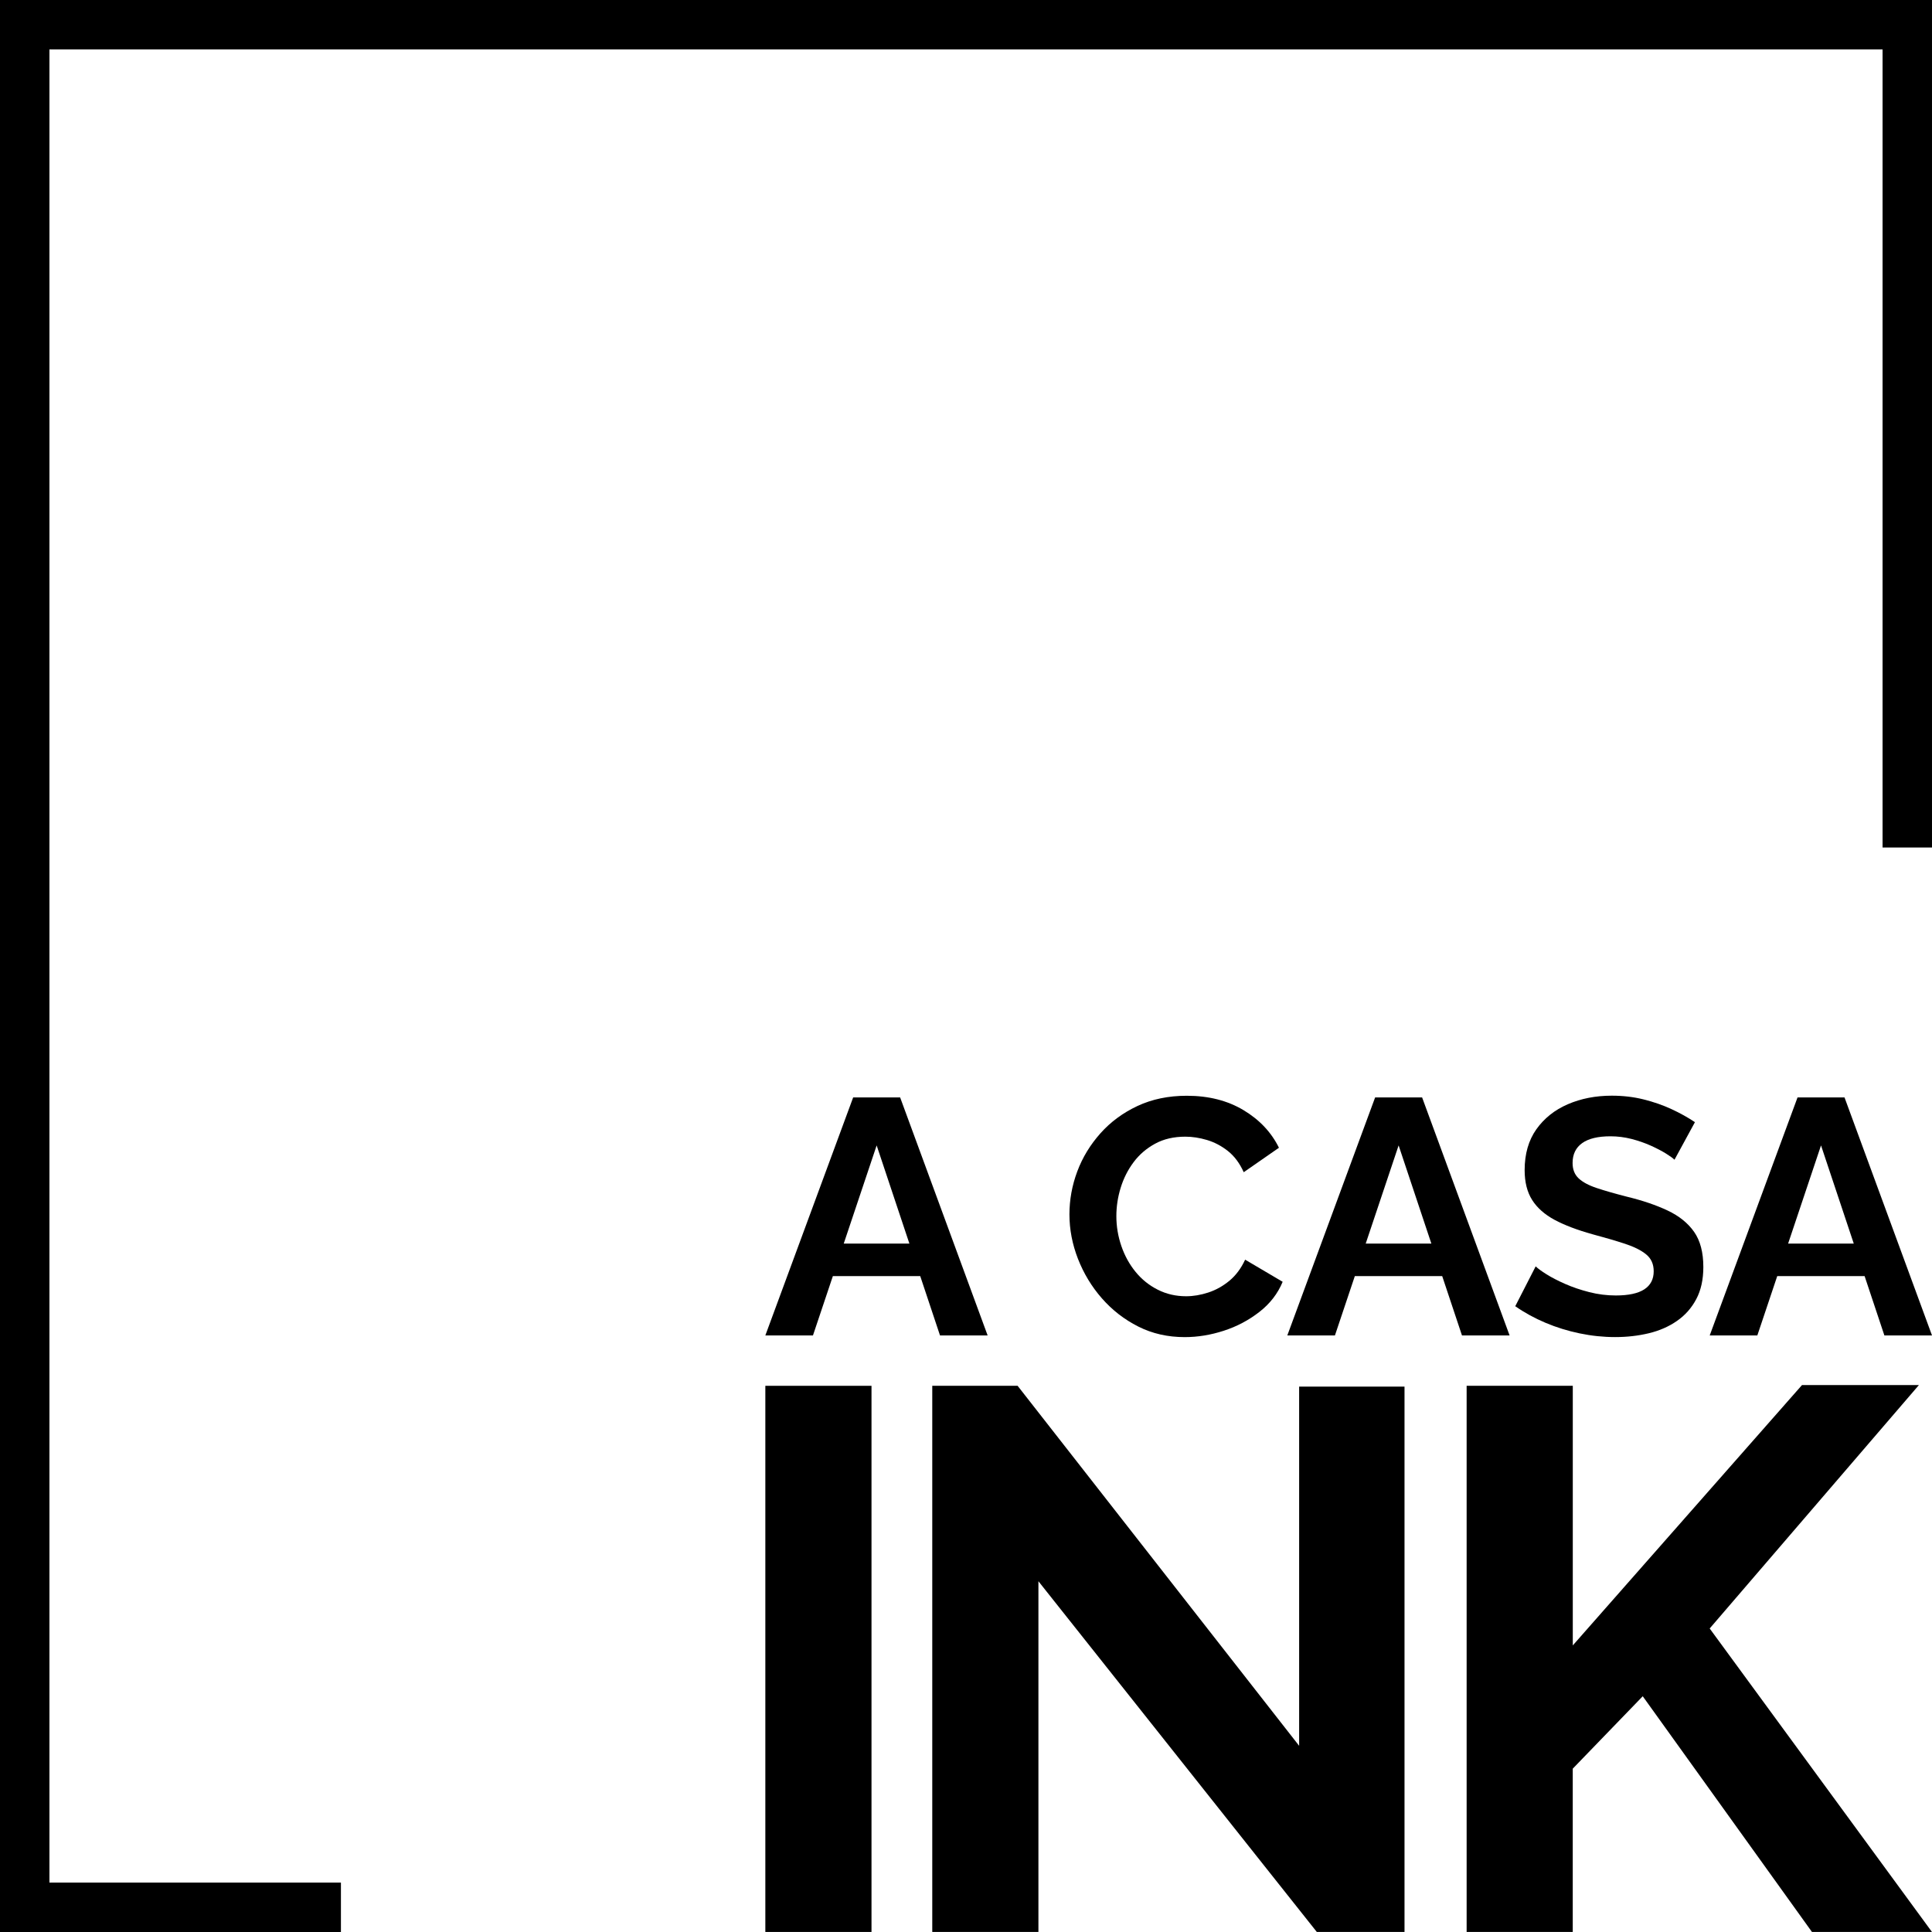
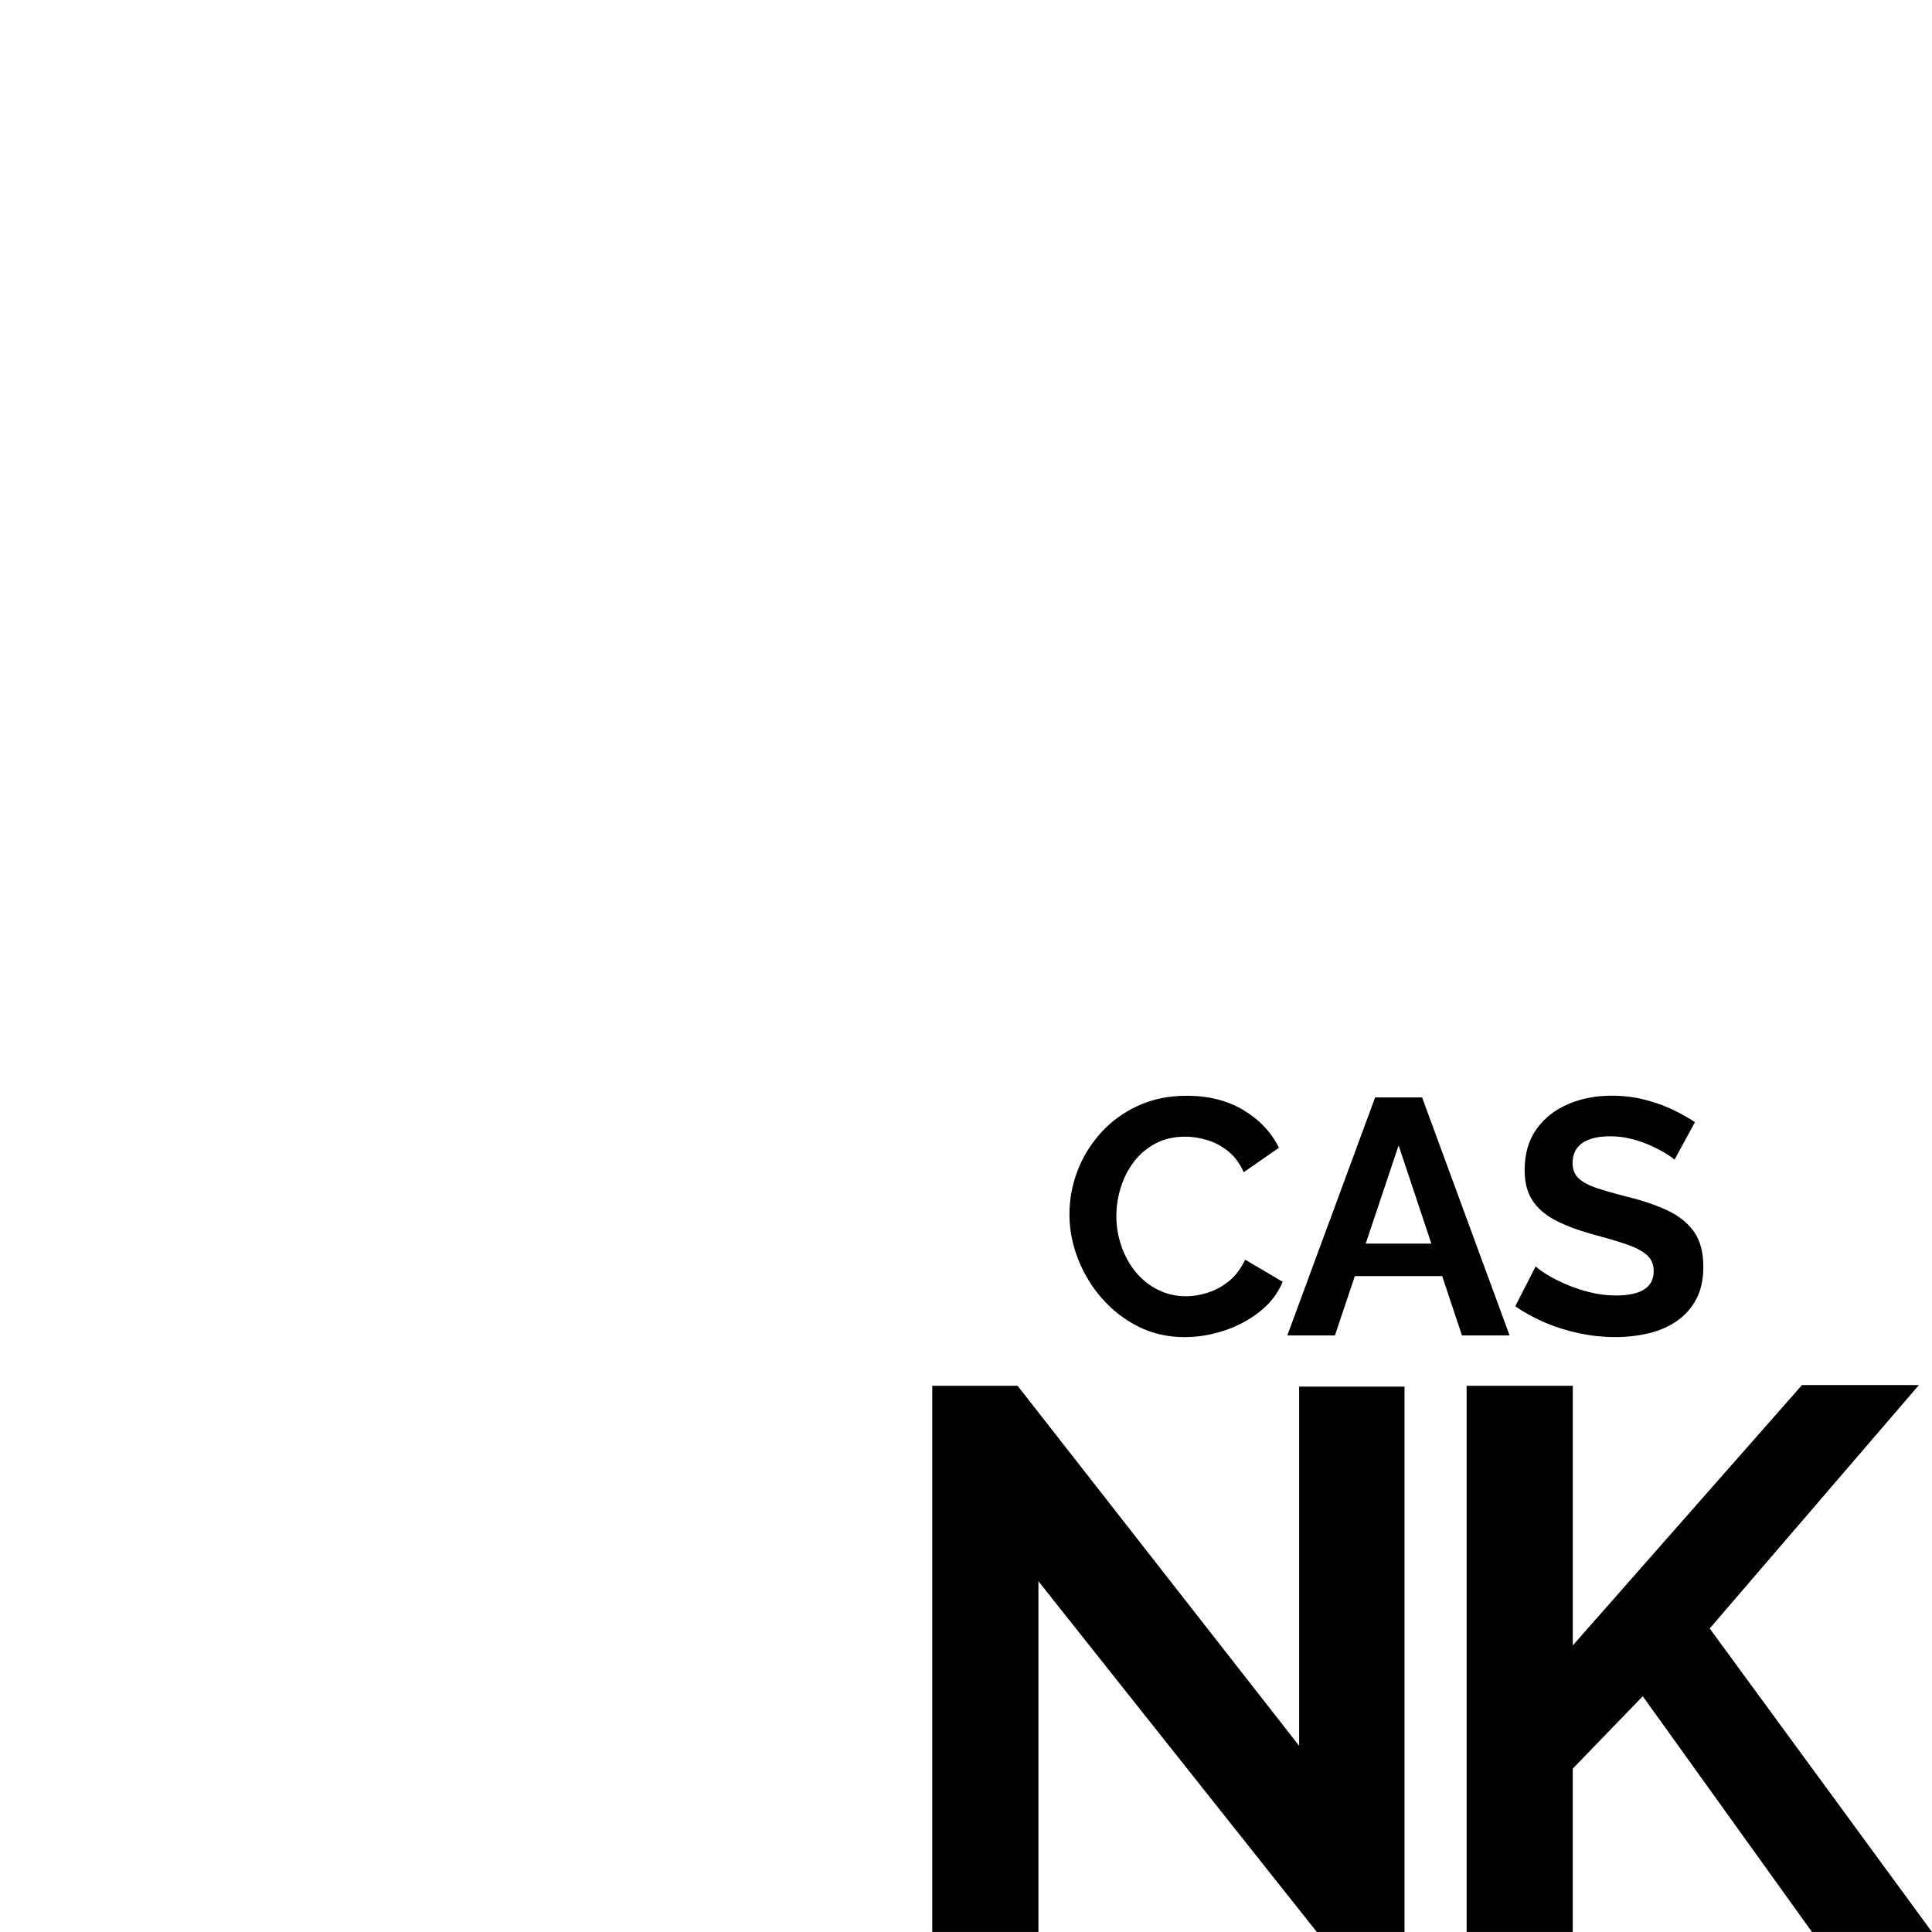
<svg xmlns="http://www.w3.org/2000/svg" id="Layer_2" data-name="Layer 2" viewBox="0 0 469 469">
  <g id="Layer_1-2" data-name="Layer 1">
    <g>
      <g>
-         <path d="M207.12,266.4h11.39l21.24,57.78h-11.56l-4.8-14.4h-21.21l-4.83,14.4h-11.56l21.32-57.78ZM220.76,301.89l-7.95-23.84-7.99,23.84h15.94Z" />
        <g>
          <path d="M259.61,294.81c0-3.58.64-7.07,1.91-10.46,1.27-3.39,3.15-6.47,5.62-9.24,2.47-2.77,5.47-4.98,8.99-6.63,3.53-1.65,7.51-2.48,11.96-2.48,5.32,0,9.91,1.17,13.79,3.5,3.88,2.33,6.74,5.37,8.59,9.12l-8.55,5.94c-.98-2.17-2.25-3.88-3.82-5.13-1.57-1.25-3.27-2.14-5.09-2.69-1.82-.54-3.57-.81-5.25-.81-2.82,0-5.28.57-7.36,1.71-2.09,1.14-3.83,2.63-5.21,4.48-1.38,1.84-2.43,3.91-3.13,6.18-.71,2.28-1.06,4.59-1.06,6.92,0,2.5.41,4.92,1.22,7.28.81,2.36,1.97,4.45,3.46,6.27,1.49,1.82,3.28,3.26,5.37,4.31,2.09,1.06,4.38,1.59,6.88,1.59,1.74,0,3.53-.3,5.37-.9,1.84-.6,3.55-1.55,5.13-2.85,1.57-1.3,2.85-3.01,3.83-5.13l9.11,5.37c-1.19,2.88-3.08,5.32-5.66,7.32-2.58,2.01-5.45,3.53-8.63,4.56-3.17,1.03-6.33,1.55-9.48,1.55-4.12,0-7.88-.85-11.27-2.56-3.39-1.71-6.33-3.99-8.83-6.84-2.5-2.85-4.43-6.05-5.82-9.6-1.38-3.55-2.07-7.15-2.07-10.78Z" />
          <path d="M333.83,266.4h11.39l21.24,57.78h-11.56l-4.8-14.4h-21.21l-4.83,14.4h-11.56l21.32-57.78ZM347.47,301.89l-7.95-23.84-7.99,23.84h15.94Z" />
          <path d="M406.5,281.54c-.38-.38-1.07-.88-2.08-1.51-1-.62-2.22-1.26-3.66-1.91-1.44-.65-3-1.19-4.68-1.63-1.68-.43-3.39-.65-5.13-.65-3.04,0-5.33.55-6.88,1.66-1.55,1.11-2.32,2.71-2.32,4.82,0,1.57.49,2.81,1.47,3.73.98.92,2.44,1.7,4.39,2.35,1.95.65,4.4,1.35,7.32,2.1,3.8.92,7.09,2.04,9.89,3.36,2.79,1.32,4.94,3.05,6.43,5.18,1.49,2.13,2.24,4.98,2.24,8.54,0,3.02-.57,5.62-1.71,7.77-1.14,2.16-2.7,3.93-4.68,5.3-1.98,1.38-4.26,2.38-6.84,3-2.58.62-5.3.93-8.18.93s-5.75-.3-8.63-.9c-2.88-.6-5.63-1.45-8.26-2.56-2.63-1.11-5.09-2.45-7.36-4.03l4.96-9.68c.49.49,1.36,1.13,2.6,1.91,1.25.79,2.77,1.57,4.56,2.36,1.79.79,3.74,1.45,5.86,1.99s4.26.81,6.43.81c3.09,0,5.4-.5,6.92-1.49,1.52-.99,2.28-2.45,2.28-4.39,0-1.73-.61-3.09-1.83-4.09-1.22-1-2.94-1.86-5.17-2.59-2.23-.73-4.86-1.5-7.89-2.31-3.69-1.03-6.74-2.19-9.16-3.48-2.41-1.3-4.23-2.9-5.45-4.82-1.22-1.92-1.83-4.34-1.83-7.25,0-3.94.95-7.25,2.85-9.93,1.9-2.67,4.45-4.7,7.65-6.08,3.2-1.38,6.75-2.07,10.66-2.07,2.71,0,5.28.3,7.69.9,2.41.6,4.68,1.38,6.79,2.36,2.12.98,4.01,2.04,5.7,3.17l-4.96,9.11Z" />
-           <path d="M436.37,266.4h11.39l21.24,57.78h-11.56l-4.8-14.4h-21.21l-4.83,14.4h-11.56l21.32-57.78ZM450.01,301.89l-7.95-23.84-7.99,23.84h15.94Z" />
        </g>
      </g>
      <g>
-         <path d="M185.79,468.99v-132.58h25.77v132.58h-25.77Z" />
        <path d="M252.08,383.84v85.15h-25.77v-132.58h20.72l68.34,87.39v-87.2h25.58v132.39h-21.29l-67.59-85.15Z" />
        <path d="M356.03,468.99v-132.58h25.77v63.02l55.64-63.2h28.38l-50.79,59.09,53.96,73.67h-29.13l-41.08-57.22-16.99,17.58v39.64h-25.77Z" />
      </g>
-       <path d="M0,0v469h82.76v-12H12V12h445v193.73h12V0H0Z" />
    </g>
  </g>
</svg>